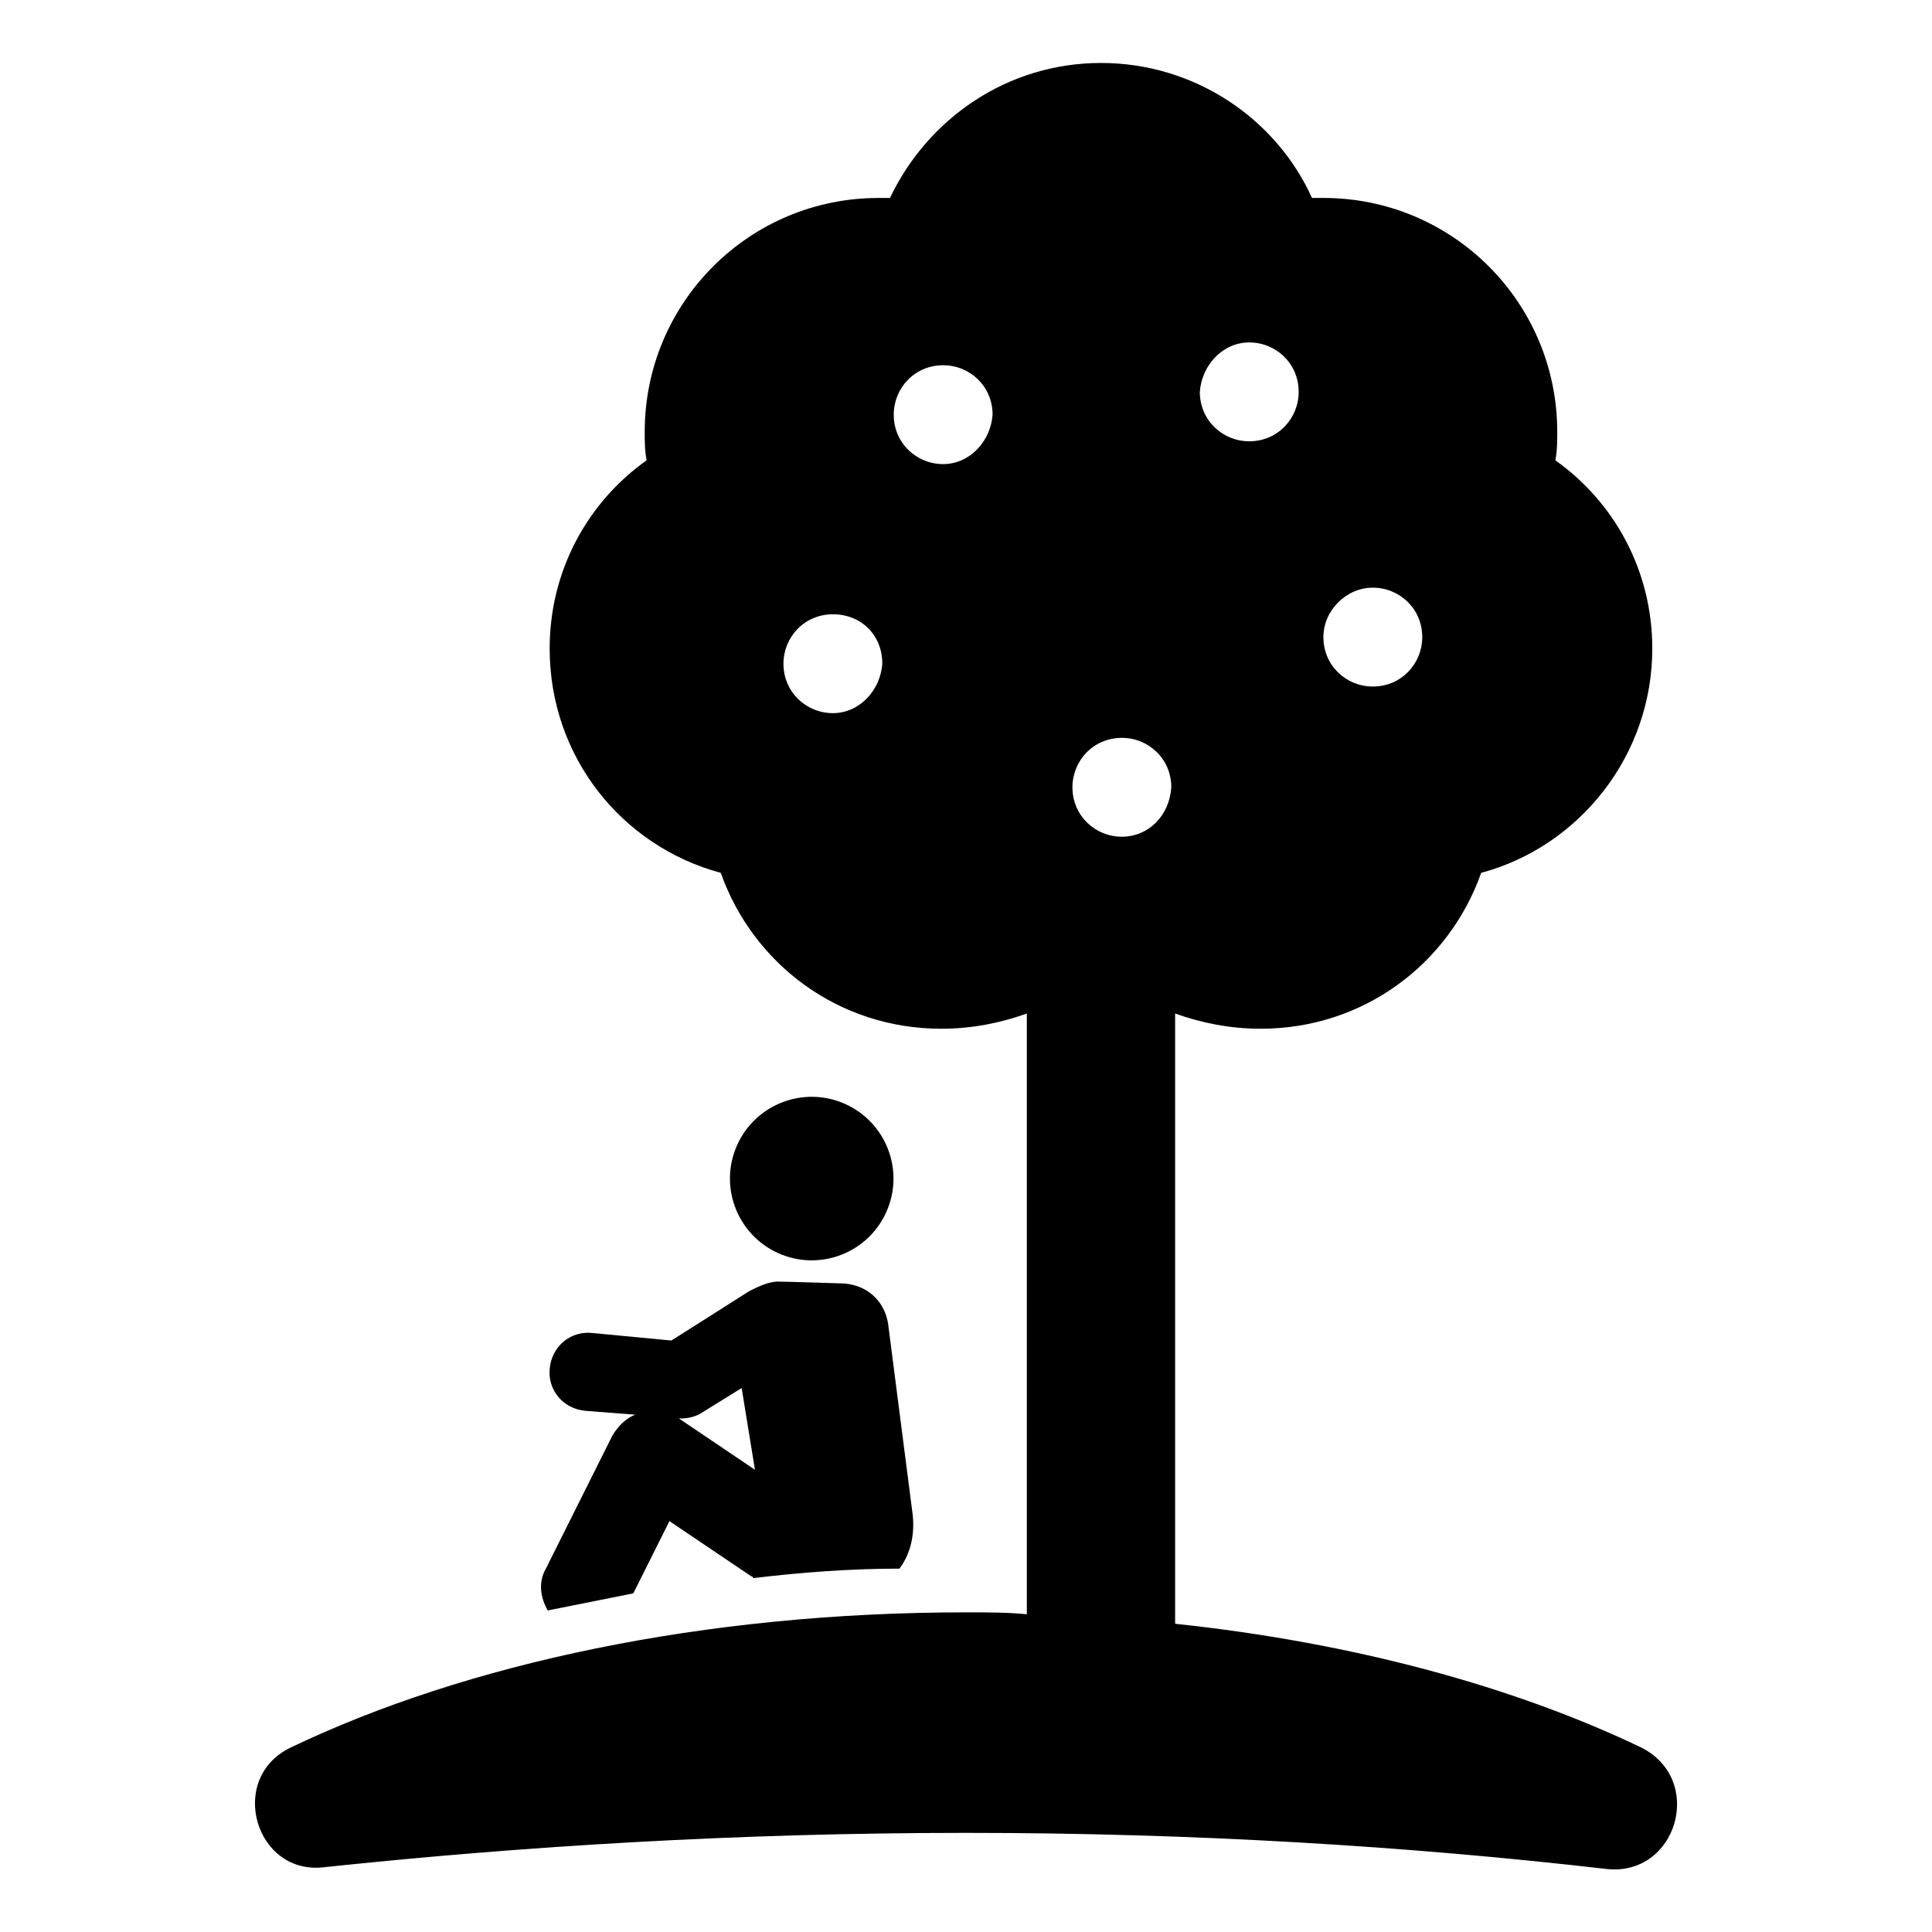
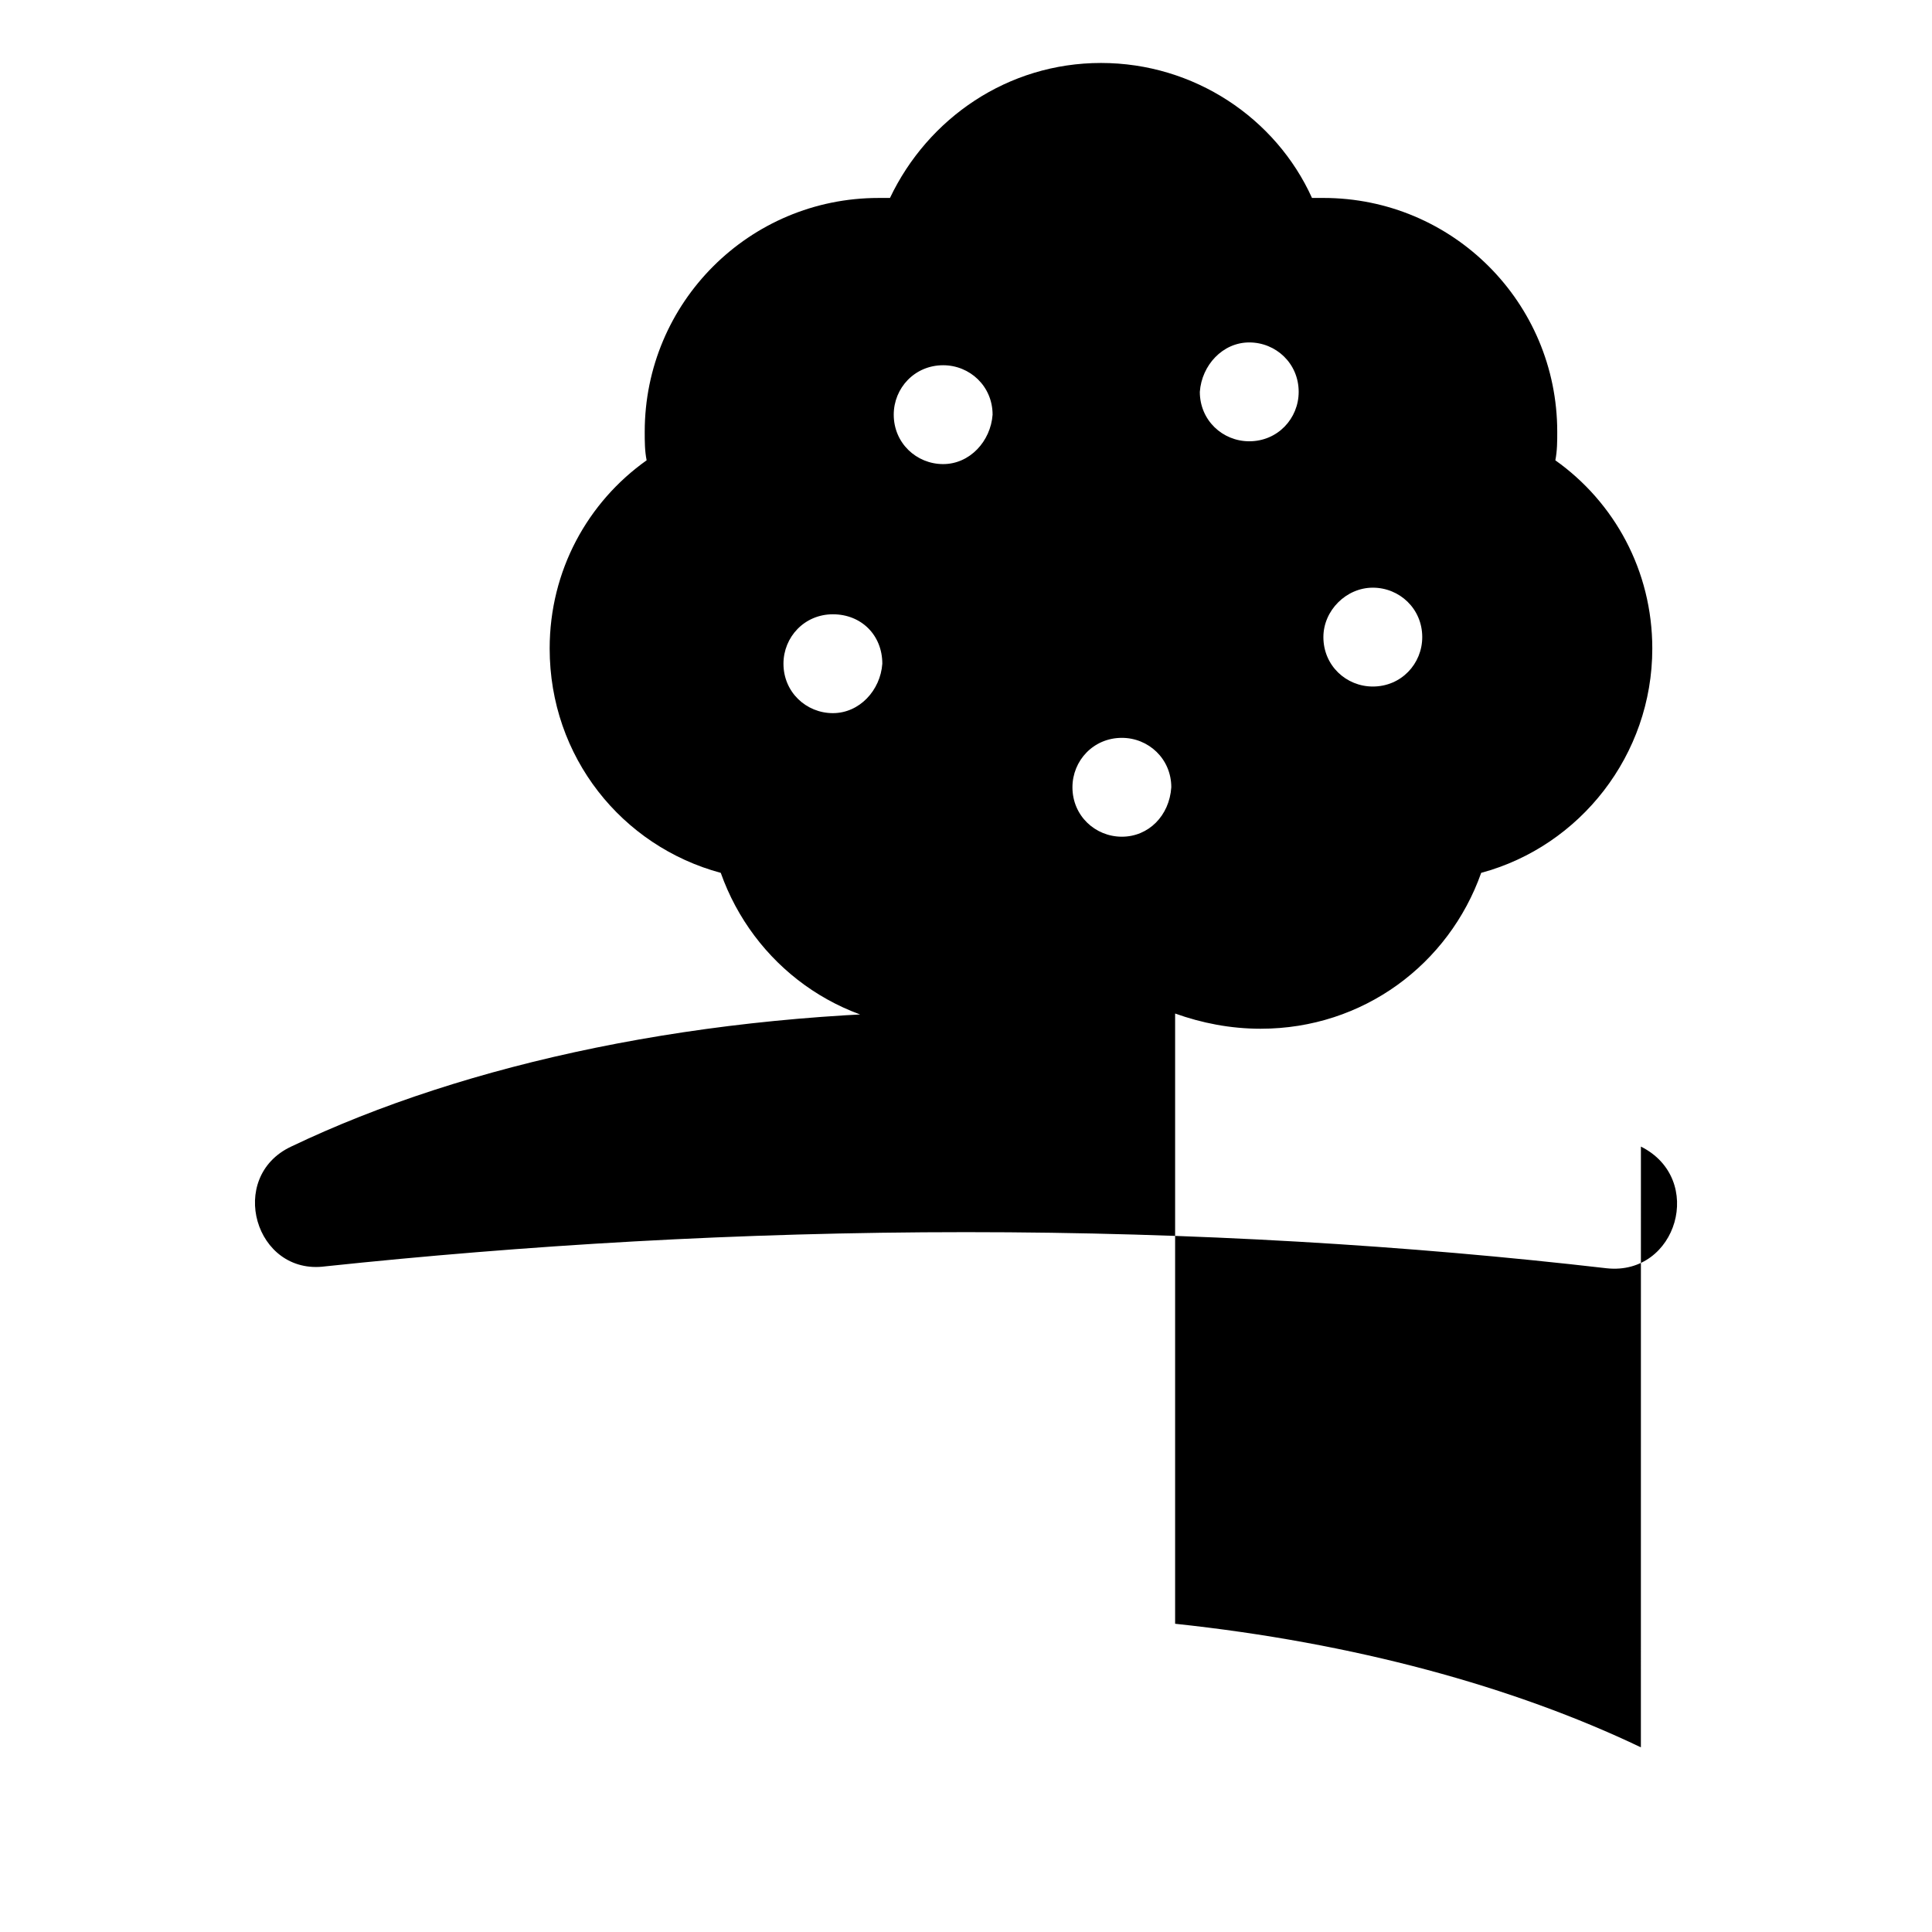
<svg xmlns="http://www.w3.org/2000/svg" fill="#000000" width="800px" height="800px" version="1.1" viewBox="144 144 512 512">
  <g>
-     <path d="m367.92 436.54c10.934 4.863 15.852 17.668 10.988 28.602-4.863 10.93-17.668 15.852-28.602 10.988-10.93-4.867-15.852-17.672-10.988-28.602 4.867-10.934 17.672-15.852 28.602-10.988" />
-     <path d="m289.16 570.79c7.559-1.512 15.113-3.023 22.672-4.535l9.574-19.145 21.664 14.609s0.504 0 0.504 0.504c12.594-1.512 25.695-2.519 38.793-2.519 3.023-4.031 4.031-9.07 3.527-14.105l-6.551-50.883c-1.008-6.047-5.543-10.078-11.586-10.578 0 0-15.617-0.504-17.633-0.504-2.519 0-5.543 1.512-7.559 2.519-1.512 1.008-20.656 13.098-20.656 13.098l-21.16-2.016c-5.543-0.504-10.578 3.527-11.082 9.574-0.504 5.543 3.527 10.578 9.574 11.082l13.098 1.008c-2.519 1.008-4.535 3.023-6.047 5.543l-17.633 35.266c-2.019 3.527-1.516 7.555 0.5 11.082zm35.266-50.883c2.016 0 4.031-0.504 5.543-1.512l10.578-6.551 3.527 21.664-20.152-13.602h0.504z" />
-     <path d="m578.85 607.06c-33.754-16.121-76.074-27.711-123.43-32.746v-161.72c7.055 2.519 14.609 4.031 22.672 4.031 27.207 0 49.879-17.129 58.441-41.312 26.199-7.055 45.344-31.234 45.344-59.449 0-20.656-10.078-38.793-25.695-49.879 0.504-2.519 0.504-5.039 0.504-7.559 0-34.258-27.711-61.969-61.969-61.969h-3.023c-9.574-21.16-31.234-35.77-55.922-35.77s-45.848 14.613-55.922 35.773h-3.023c-34.258 0-61.969 27.711-61.969 61.969 0 2.519 0 5.039 0.504 7.559-15.617 11.082-25.695 29.223-25.695 49.879 0 28.719 19.145 52.395 45.344 59.449 8.566 24.184 31.234 41.312 58.441 41.312 8.062 0 15.617-1.512 22.672-4.031v159.2c-5.039-0.508-10.582-0.508-16.121-0.508-69.527 0-132.5 13.602-178.85 35.77-17.129 8.062-9.574 34.258 9.07 31.738 52.391-5.539 109.32-9.066 169.78-9.066s117.39 3.527 169.79 9.574c18.637 2.016 26.195-23.68 9.066-32.246zm-71.039-307.32c7.055 0 13.098 5.543 13.098 13.098 0 7.055-5.543 13.098-13.098 13.098-7.055 0-13.098-5.543-13.098-13.098 0-7.055 6.047-13.098 13.098-13.098zm-32.746-64.992c7.055 0 13.098 5.543 13.098 13.098 0 7.055-5.543 13.098-13.098 13.098-7.055 0-13.098-5.543-13.098-13.098 0.504-7.055 6.043-13.098 13.098-13.098zm-110.34 98.242c-7.055 0-13.098-5.543-13.098-13.098 0-7.055 5.543-13.098 13.098-13.098 7.559 0 13.098 5.543 13.098 13.098-0.5 7.051-6.043 13.098-13.098 13.098zm29.223-66c-7.055 0-13.098-5.543-13.098-13.098 0-7.055 5.543-13.098 13.098-13.098 7.055 0 13.098 5.543 13.098 13.098-0.504 7.051-6.043 13.098-13.098 13.098zm47.359 98.746c-7.055 0-13.098-5.543-13.098-13.098 0-7.055 5.543-13.098 13.098-13.098 7.055 0 13.098 5.543 13.098 13.098-0.504 7.559-6.047 13.098-13.098 13.098z" />
+     <path d="m578.85 607.06c-33.754-16.121-76.074-27.711-123.43-32.746v-161.72c7.055 2.519 14.609 4.031 22.672 4.031 27.207 0 49.879-17.129 58.441-41.312 26.199-7.055 45.344-31.234 45.344-59.449 0-20.656-10.078-38.793-25.695-49.879 0.504-2.519 0.504-5.039 0.504-7.559 0-34.258-27.711-61.969-61.969-61.969h-3.023c-9.574-21.16-31.234-35.77-55.922-35.77s-45.848 14.613-55.922 35.773h-3.023c-34.258 0-61.969 27.711-61.969 61.969 0 2.519 0 5.039 0.504 7.559-15.617 11.082-25.695 29.223-25.695 49.879 0 28.719 19.145 52.395 45.344 59.449 8.566 24.184 31.234 41.312 58.441 41.312 8.062 0 15.617-1.512 22.672-4.031c-5.039-0.508-10.582-0.508-16.121-0.508-69.527 0-132.5 13.602-178.85 35.77-17.129 8.062-9.574 34.258 9.07 31.738 52.391-5.539 109.32-9.066 169.78-9.066s117.39 3.527 169.79 9.574c18.637 2.016 26.195-23.68 9.066-32.246zm-71.039-307.32c7.055 0 13.098 5.543 13.098 13.098 0 7.055-5.543 13.098-13.098 13.098-7.055 0-13.098-5.543-13.098-13.098 0-7.055 6.047-13.098 13.098-13.098zm-32.746-64.992c7.055 0 13.098 5.543 13.098 13.098 0 7.055-5.543 13.098-13.098 13.098-7.055 0-13.098-5.543-13.098-13.098 0.504-7.055 6.043-13.098 13.098-13.098zm-110.34 98.242c-7.055 0-13.098-5.543-13.098-13.098 0-7.055 5.543-13.098 13.098-13.098 7.559 0 13.098 5.543 13.098 13.098-0.5 7.051-6.043 13.098-13.098 13.098zm29.223-66c-7.055 0-13.098-5.543-13.098-13.098 0-7.055 5.543-13.098 13.098-13.098 7.055 0 13.098 5.543 13.098 13.098-0.504 7.051-6.043 13.098-13.098 13.098zm47.359 98.746c-7.055 0-13.098-5.543-13.098-13.098 0-7.055 5.543-13.098 13.098-13.098 7.055 0 13.098 5.543 13.098 13.098-0.504 7.559-6.047 13.098-13.098 13.098z" />
  </g>
</svg>